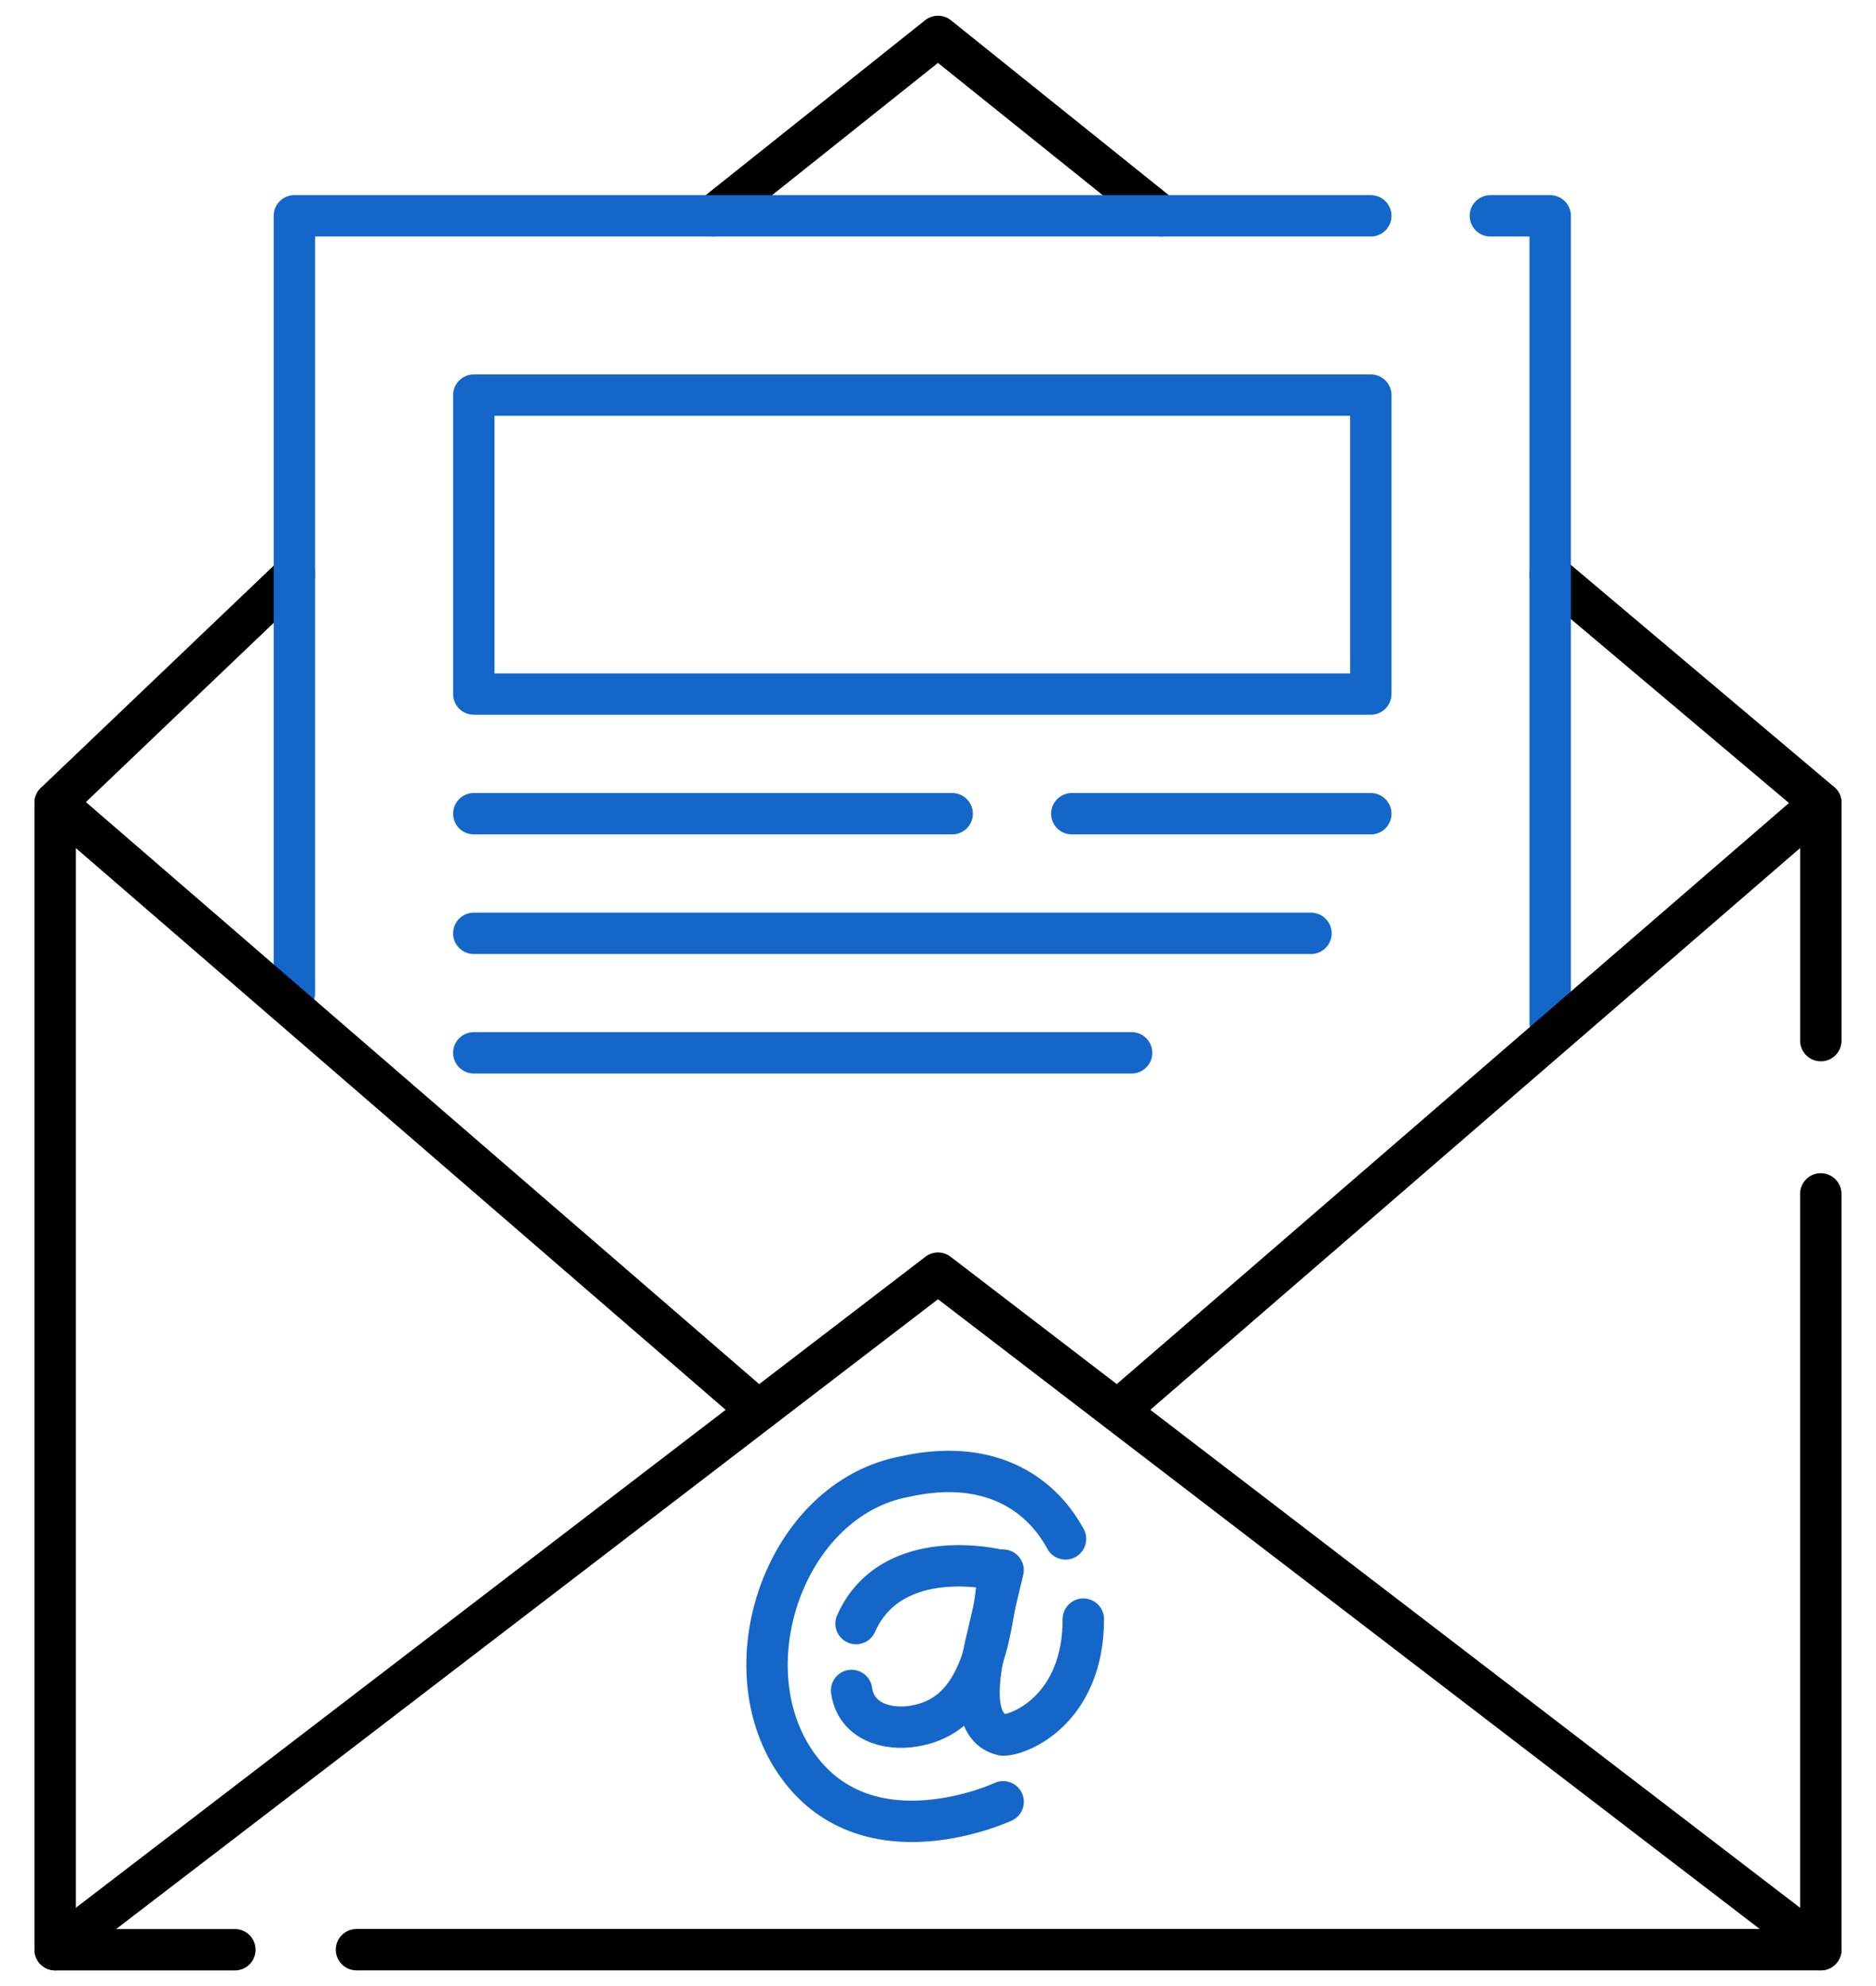
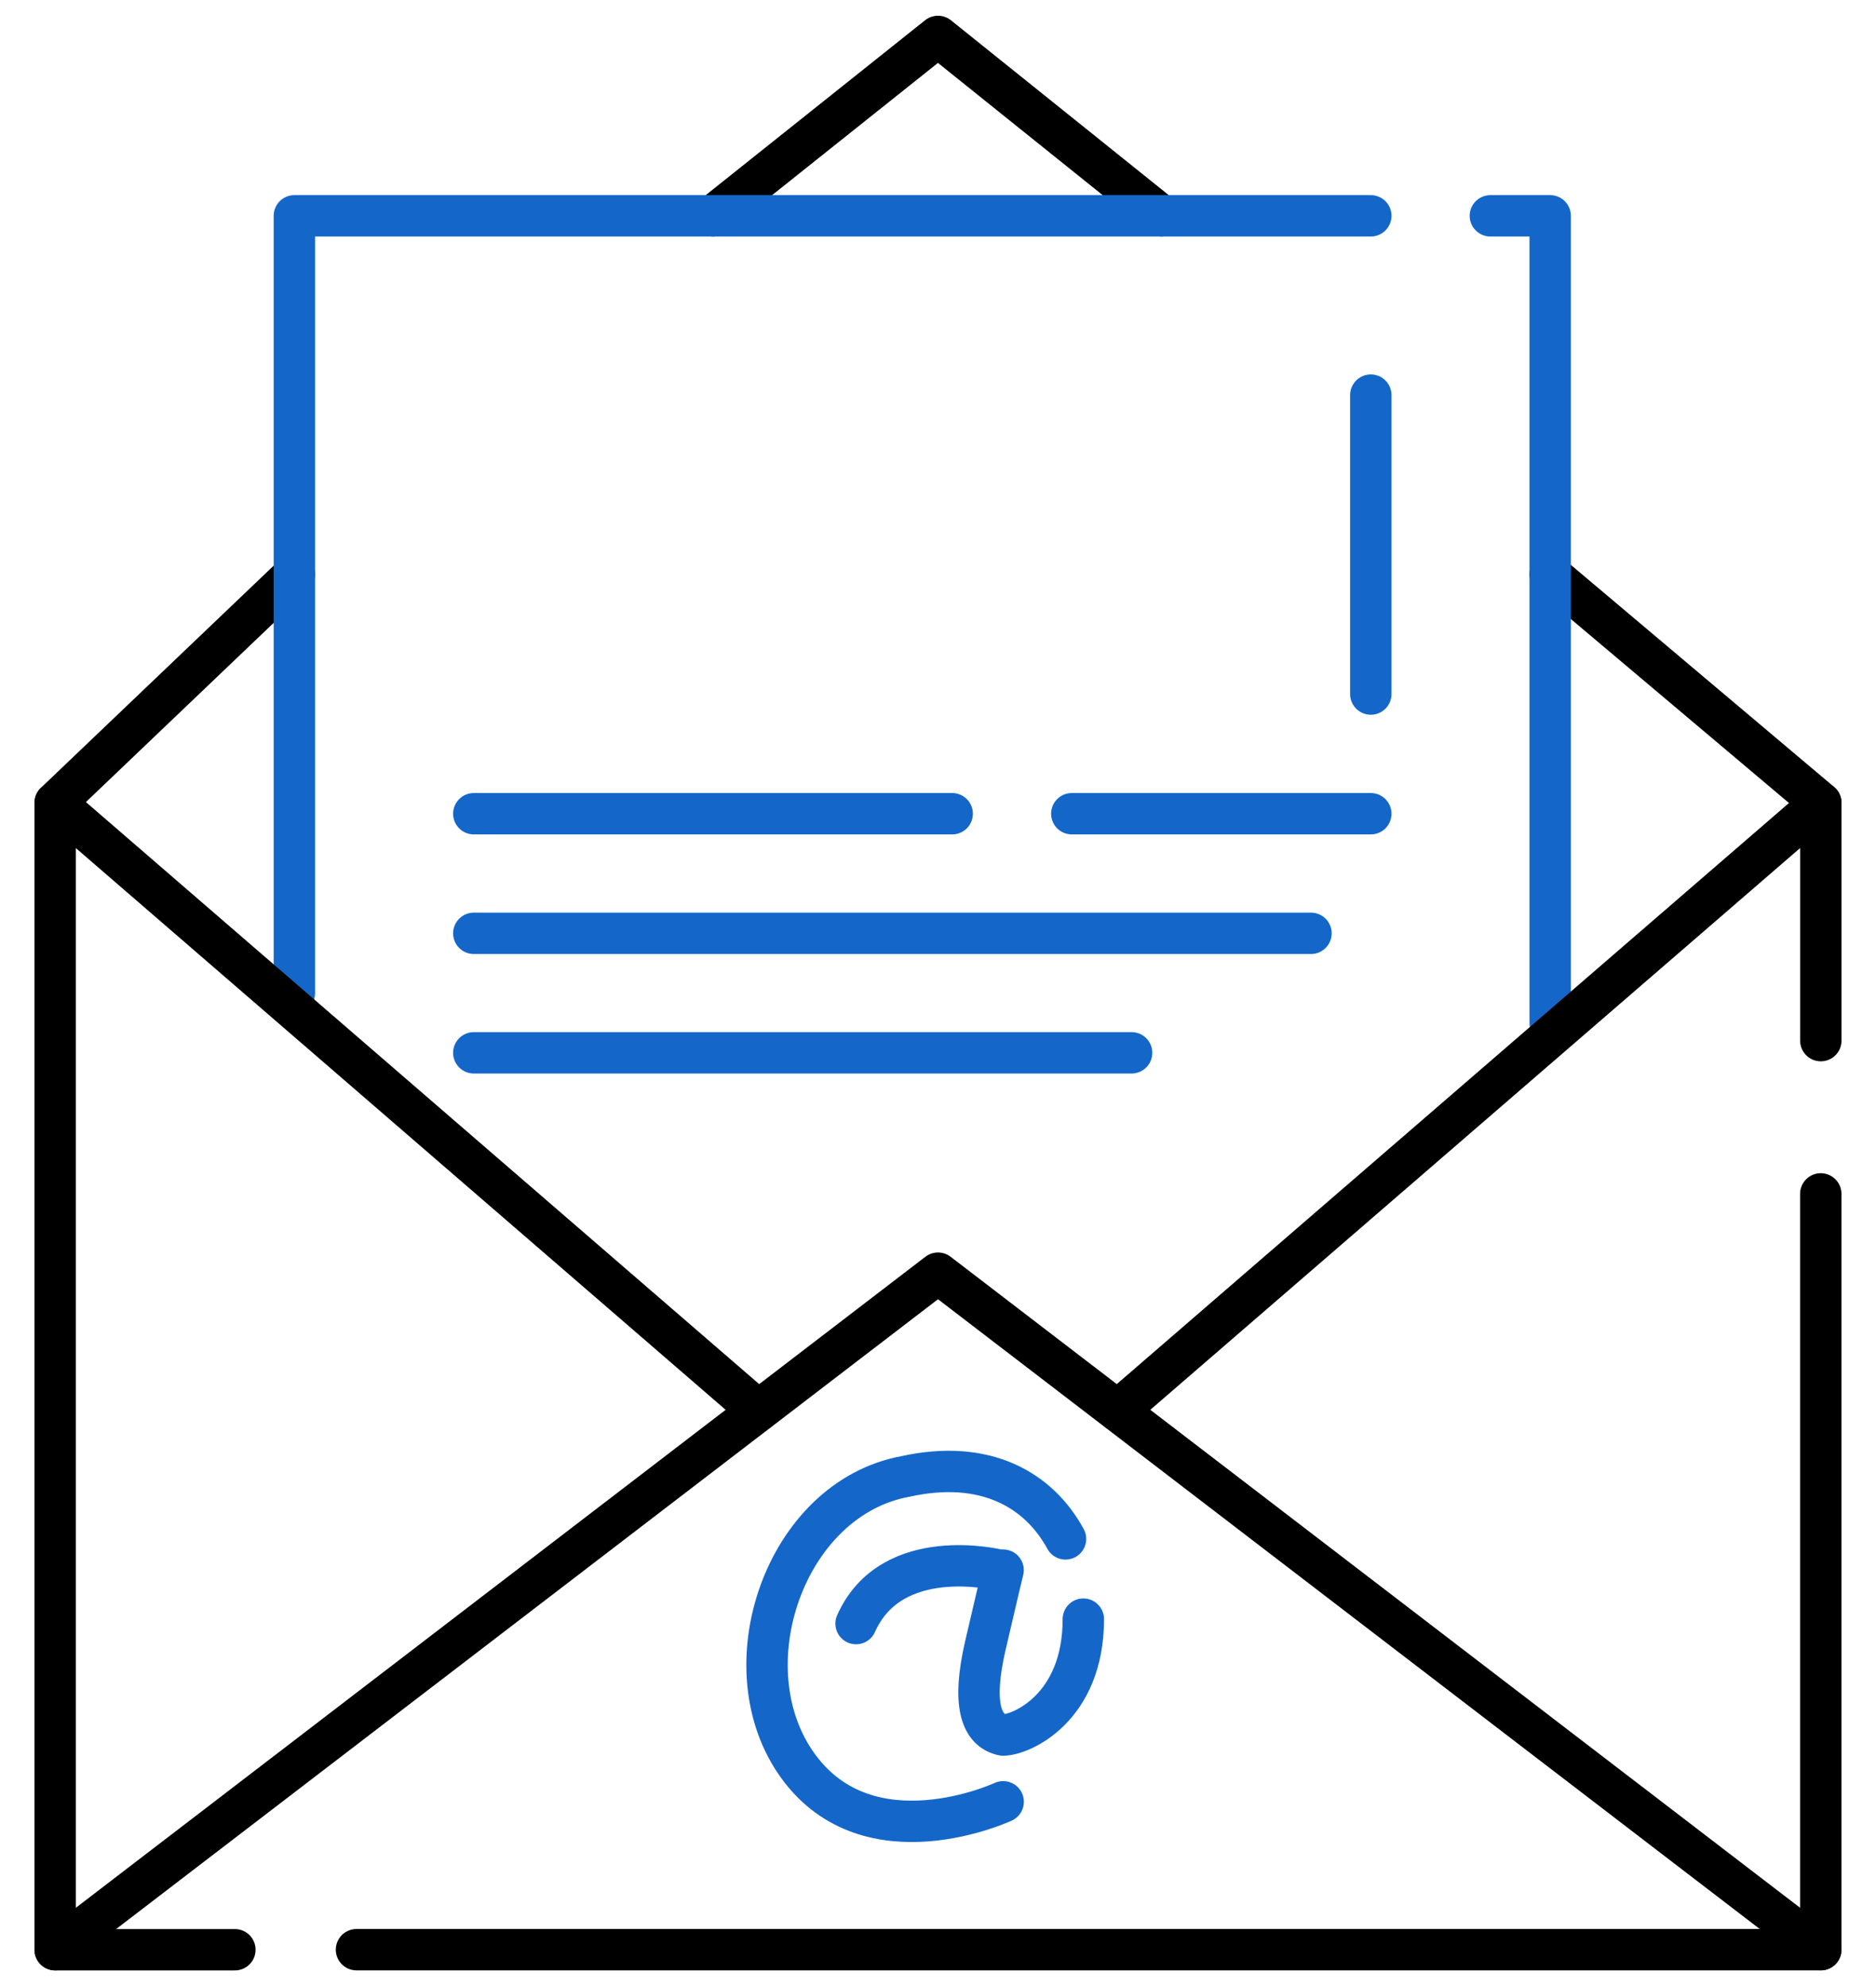
<svg xmlns="http://www.w3.org/2000/svg" width="34" height="36" viewBox="0 0 34 36" fill="none">
  <path d="M21.05 3.912L17 0.66L12.922 3.912" stroke="black" stroke-width="0.75" stroke-linecap="round" stroke-linejoin="round" />
  <path d="M33 18.863V14.552L28.095 10.414" stroke="black" stroke-width="0.75" stroke-linecap="round" stroke-linejoin="round" />
  <path d="M6.461 35.341H32.999V21.641" stroke="black" stroke-width="0.75" stroke-linecap="round" stroke-linejoin="round" />
  <path d="M5.335 10.414L1 14.552V35.342H4.257" stroke="black" stroke-width="0.75" stroke-linecap="round" stroke-linejoin="round" />
  <path d="M1 35.341L17 23.078L32.999 35.341" stroke="black" stroke-width="0.75" stroke-linecap="round" stroke-linejoin="round" />
  <path d="M27.011 3.912H28.095V18.543" stroke="#1467C9" stroke-width="0.75" stroke-linecap="round" stroke-linejoin="round" />
  <path d="M5.335 18.002V3.912H24.844" stroke="#1467C9" stroke-width="0.75" stroke-linecap="round" stroke-linejoin="round" />
-   <path d="M24.844 7.162H8.587V12.581H24.844V7.162Z" stroke="#1467C9" stroke-width="0.75" stroke-linecap="round" stroke-linejoin="round" />
+   <path d="M24.844 7.162V12.581H24.844V7.162Z" stroke="#1467C9" stroke-width="0.75" stroke-linecap="round" stroke-linejoin="round" />
  <path d="M19.425 14.75H24.844" stroke="#1467C9" stroke-width="0.75" stroke-linecap="round" stroke-linejoin="round" />
  <path d="M8.587 14.75H17.257" stroke="#1467C9" stroke-width="0.75" stroke-linecap="round" stroke-linejoin="round" />
  <path d="M8.587 16.918H23.76" stroke="#1467C9" stroke-width="0.75" stroke-linecap="round" stroke-linejoin="round" />
  <path d="M8.587 19.084H20.509" stroke="#1467C9" stroke-width="0.75" stroke-linecap="round" stroke-linejoin="round" />
  <path d="M1 14.553L13.742 25.57" stroke="black" stroke-width="0.75" stroke-linecap="round" stroke-linejoin="round" />
  <path d="M32.999 14.553L20.257 25.57" stroke="black" stroke-width="0.75" stroke-linecap="round" stroke-linejoin="round" />
-   <path d="M15.434 30.642C15.514 31.207 16.08 31.369 16.564 31.288C17.534 31.127 17.938 30.238 18.099 28.461" stroke="#1467C9" stroke-width="0.75" stroke-linecap="round" stroke-linejoin="round" />
  <path d="M18.1 28.46C18.1 28.46 16.161 27.976 15.515 29.43" stroke="#1467C9" stroke-width="0.75" stroke-linecap="round" stroke-linejoin="round" />
  <path d="M19.634 29.349C19.634 30.965 18.503 31.45 18.18 31.45C17.776 31.369 17.615 30.884 17.857 29.834C18.1 28.784 18.18 28.461 18.18 28.461" stroke="#1467C9" stroke-width="0.75" stroke-linecap="round" stroke-linejoin="round" />
  <path d="M18.181 32.66C18.181 32.66 15.757 33.791 14.465 32.014C13.172 30.237 14.223 27.168 16.404 26.764C17.858 26.441 18.827 27.006 19.311 27.895" stroke="#1467C9" stroke-width="0.75" stroke-linecap="round" stroke-linejoin="round" />
</svg>